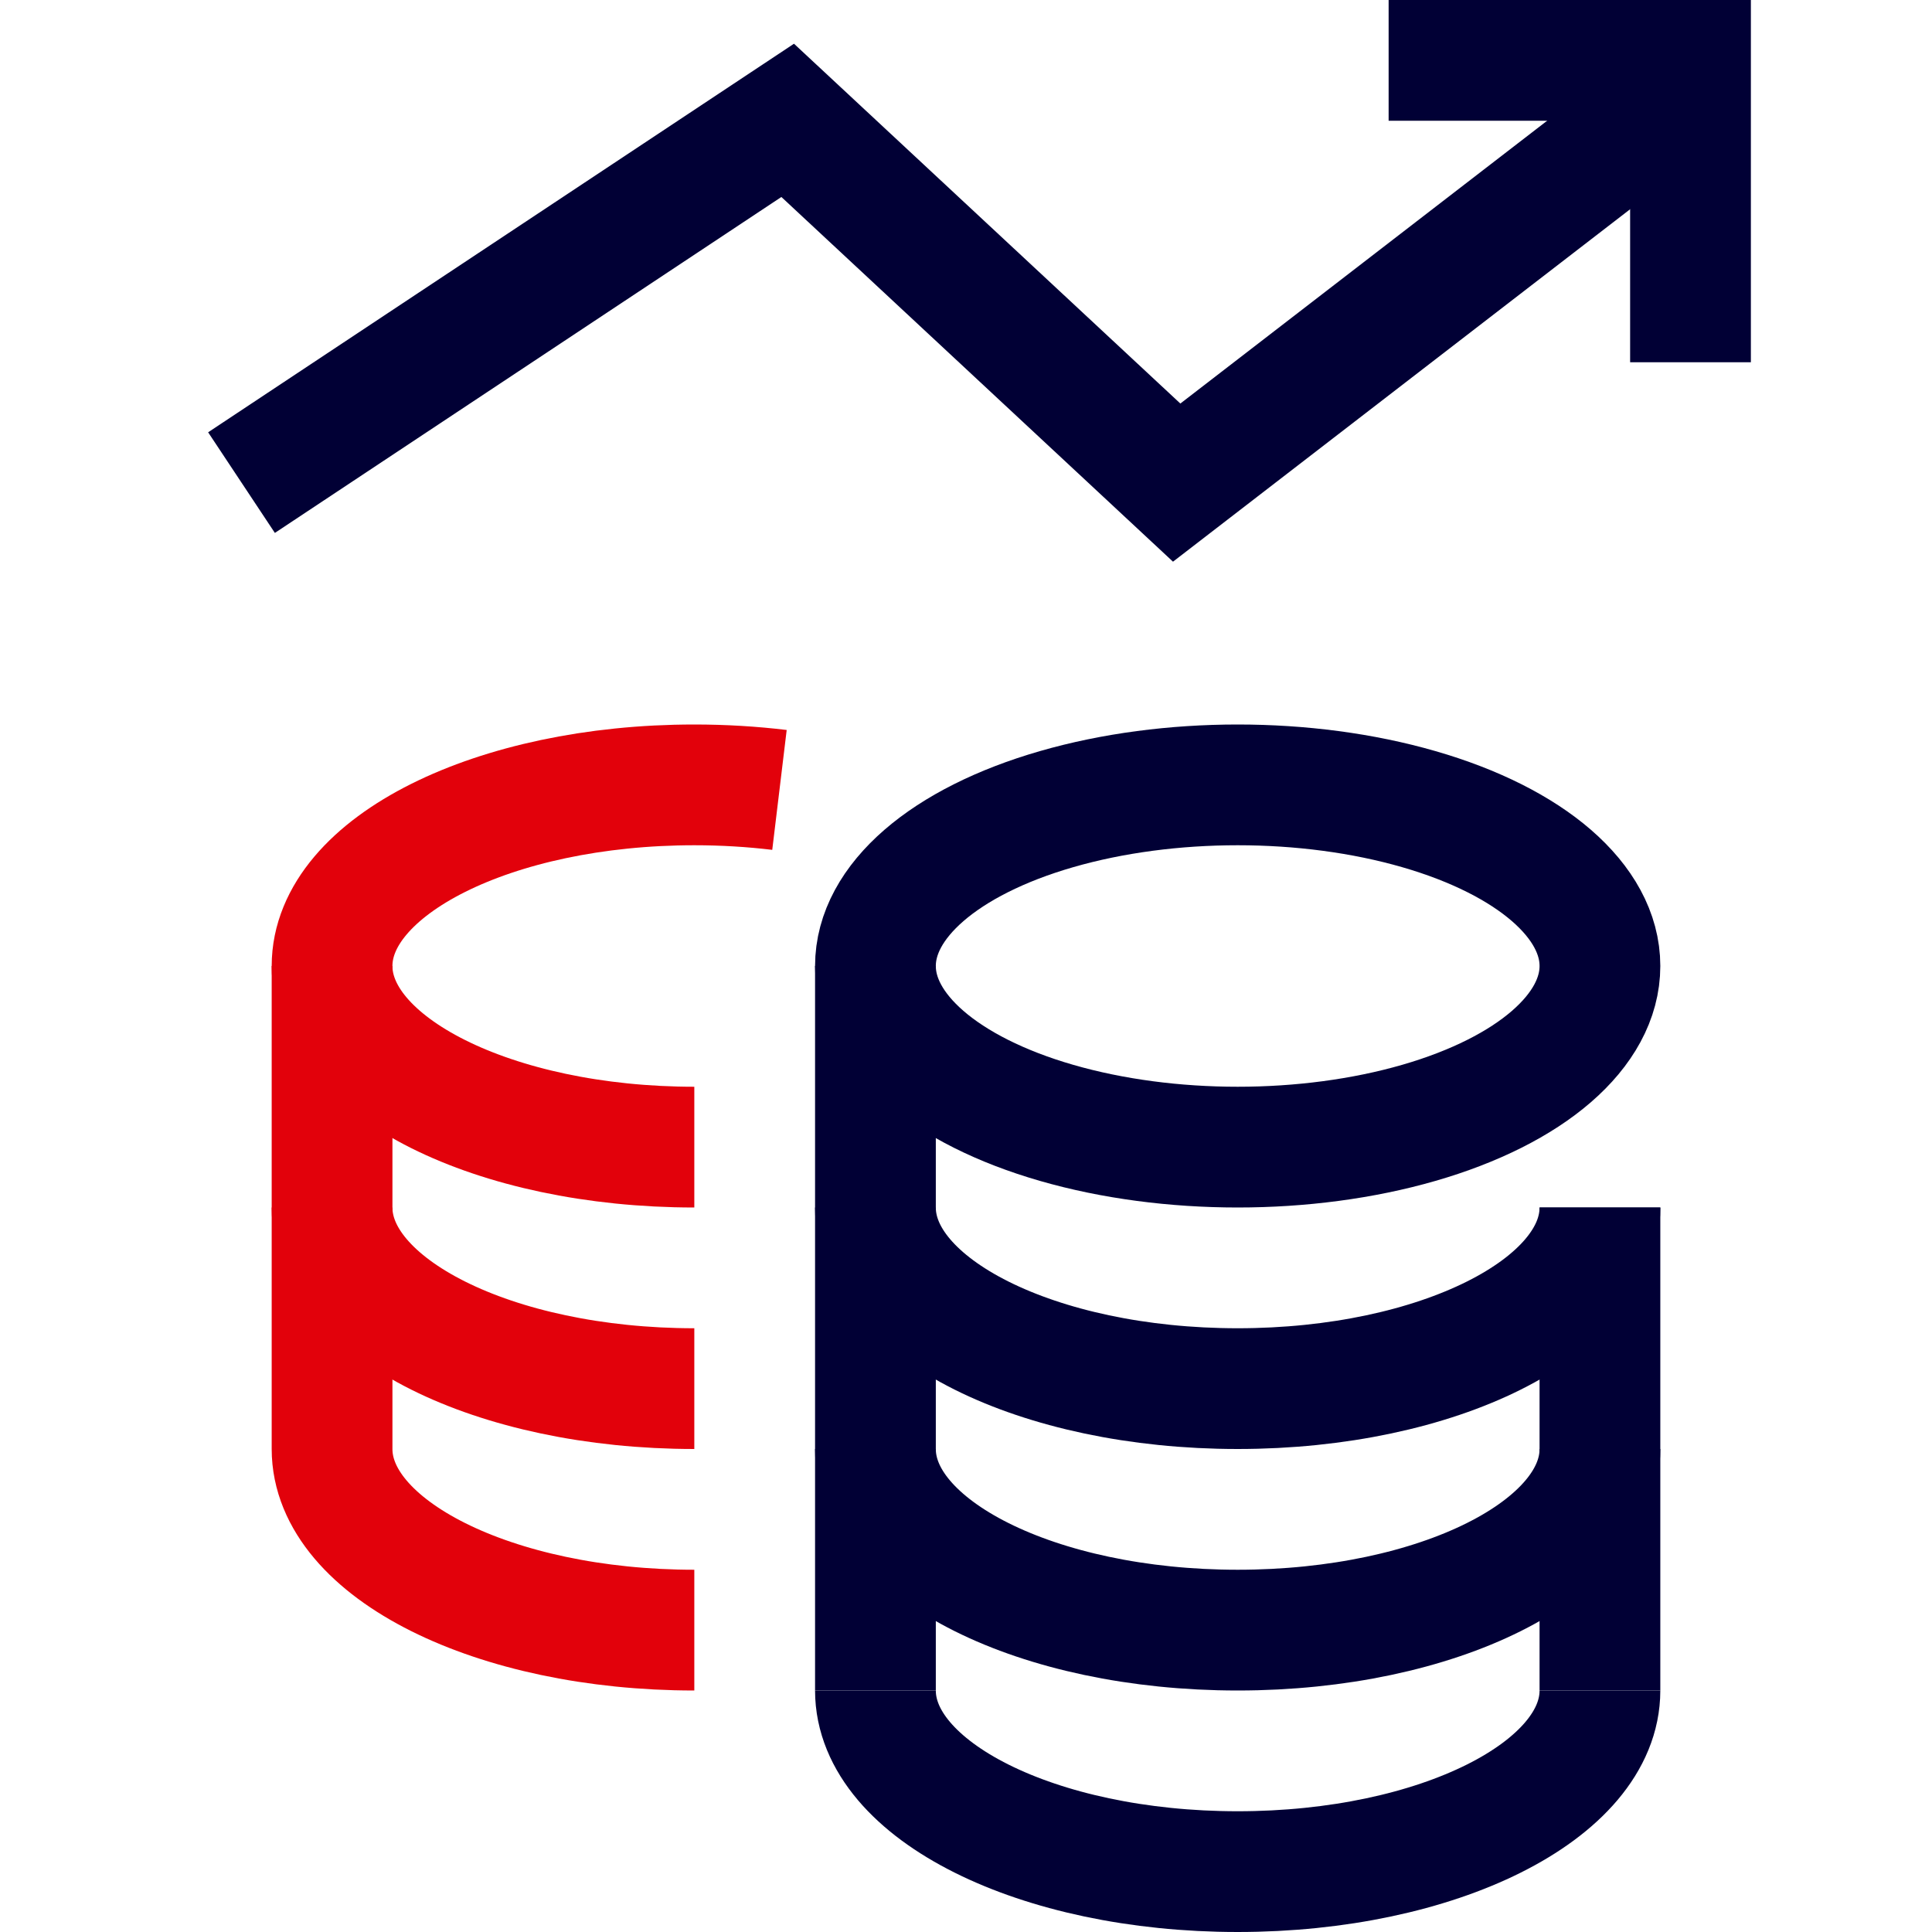
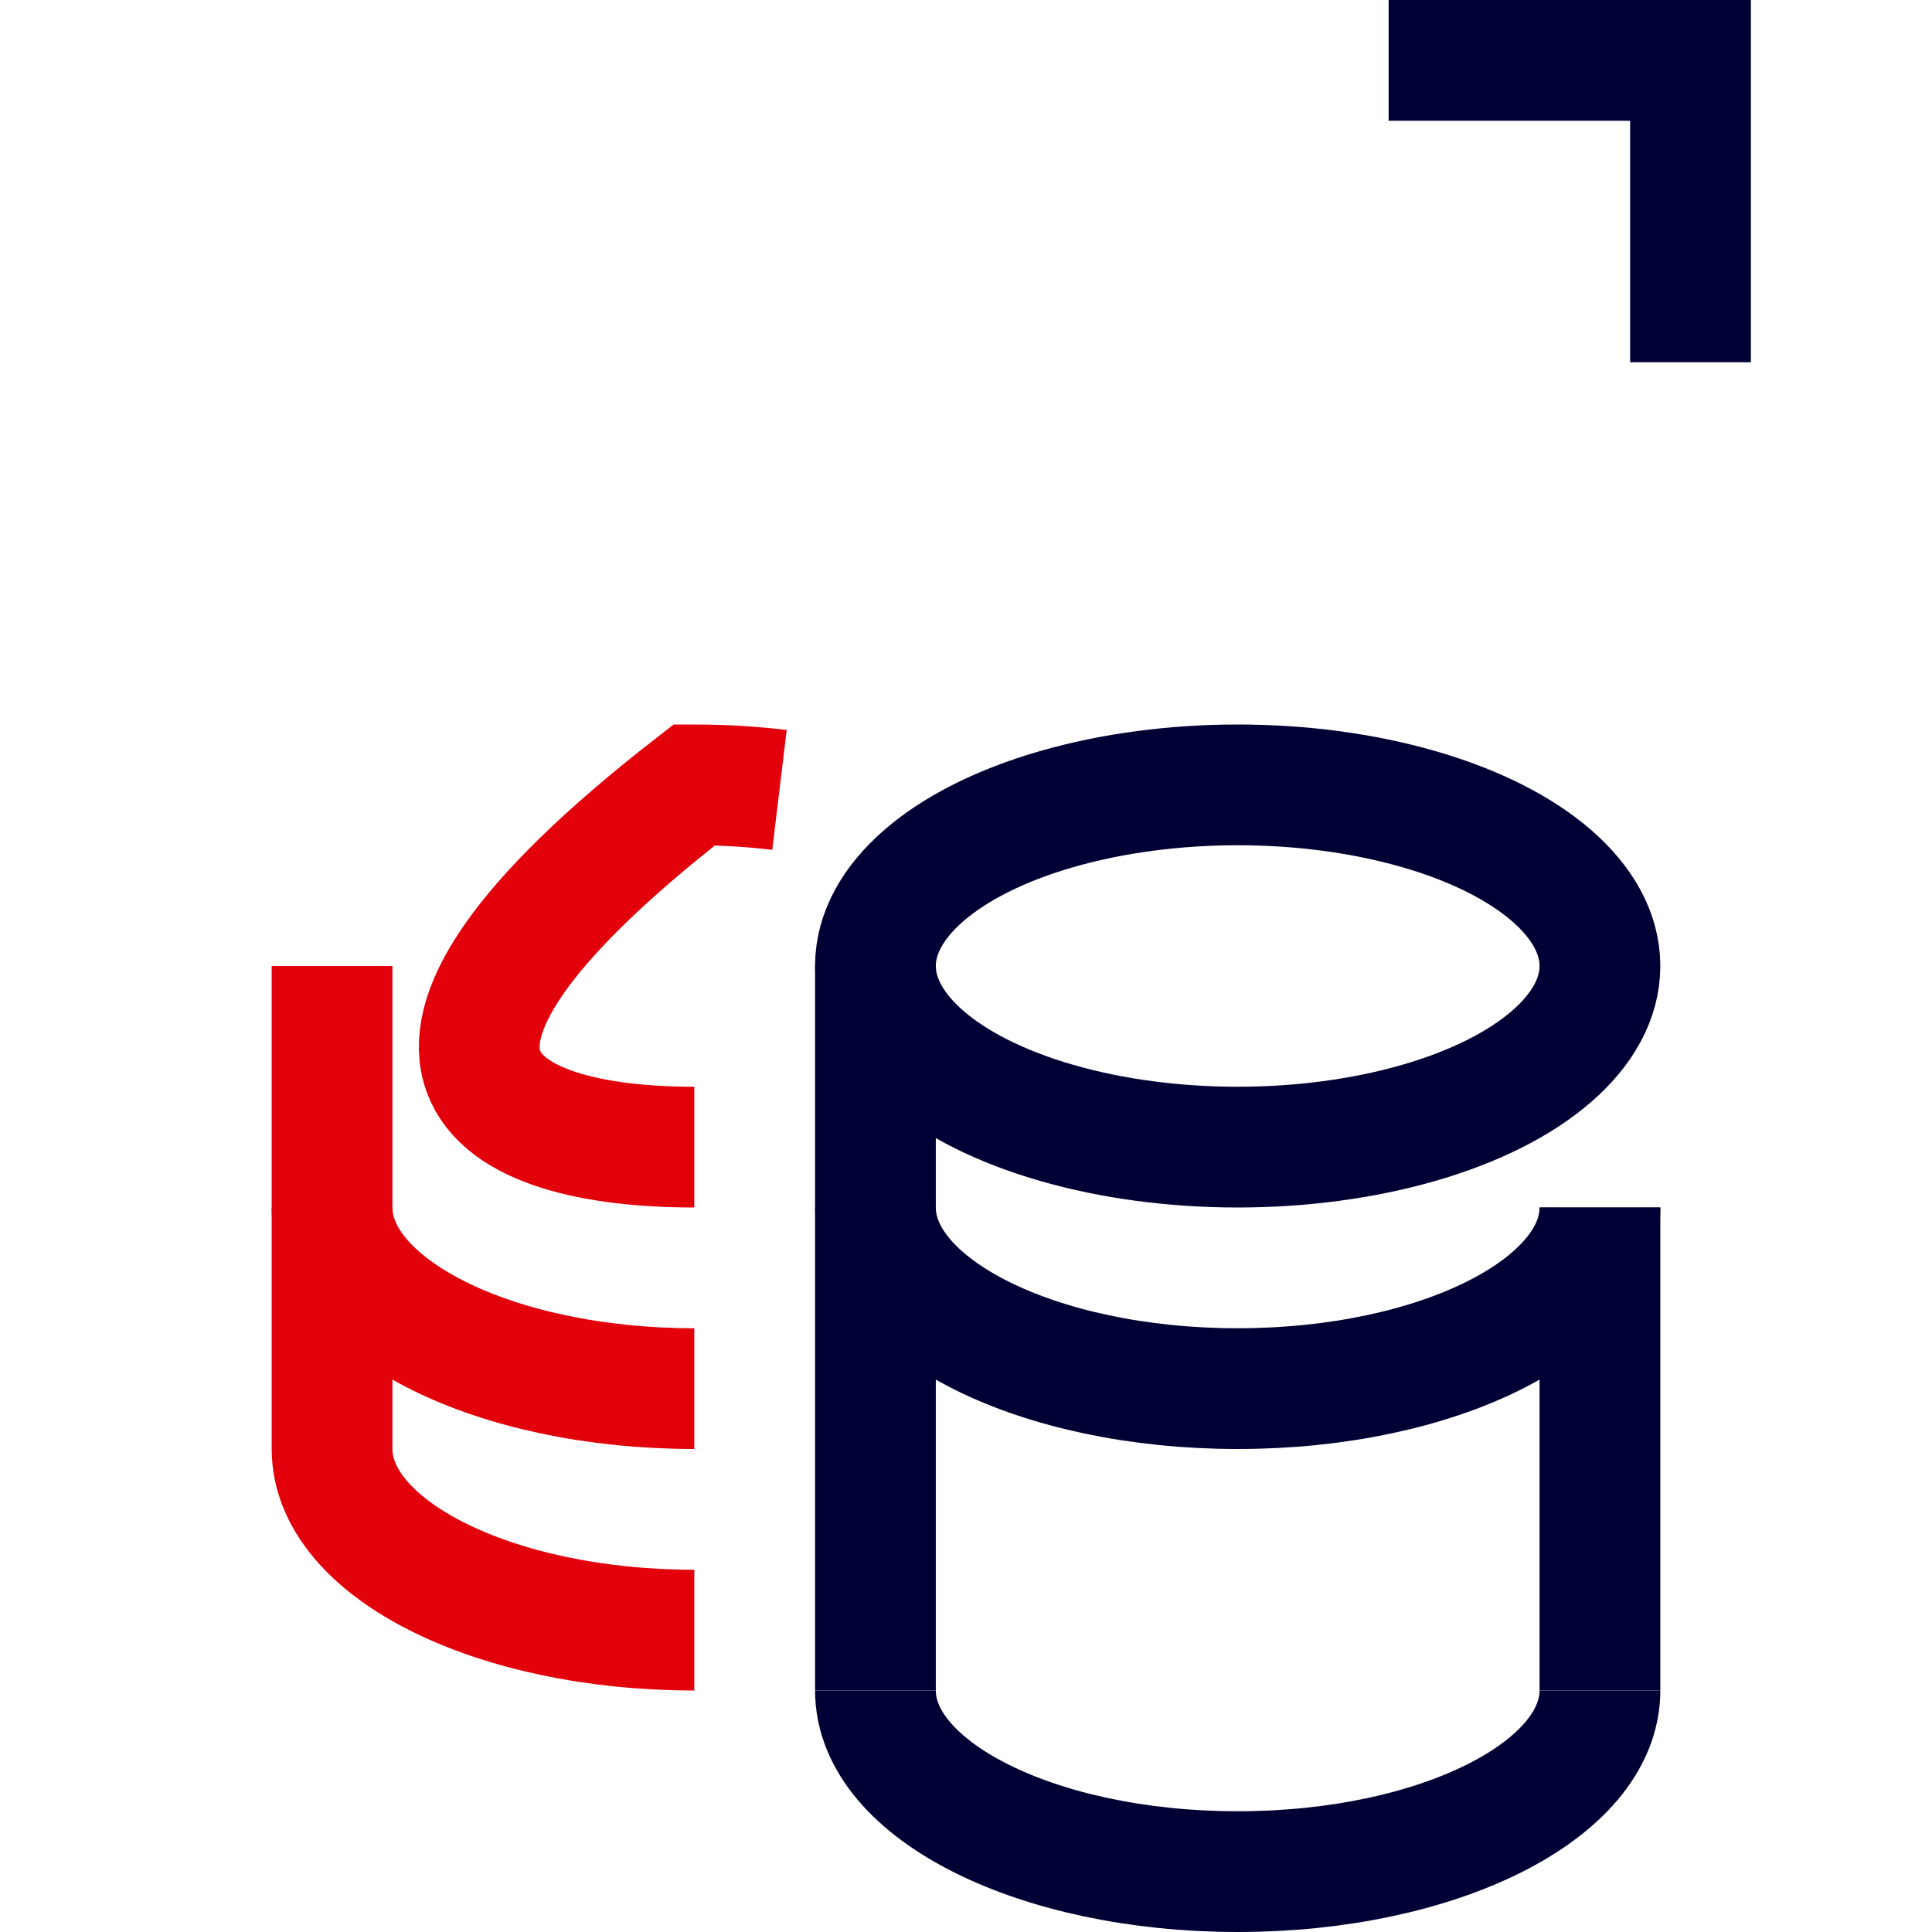
<svg xmlns="http://www.w3.org/2000/svg" width="64px" height="64px" viewBox="0 0 64 64" version="1.1">
  <title>Picto_S/64/epargne_banque_prive</title>
  <g id="Picto_S/64/epargne_banque_prive" stroke="none" stroke-width="1" fill="none" fill-rule="evenodd">
    <g>
      <rect id="patouche" fill="#D89696" opacity="0" x="0" y="0" width="64" height="64" />
      <g id="pile" transform="translate(28, 26)" stroke="#010035" stroke-width="4">
        <ellipse id="Oval" cx="13" cy="6" rx="12" ry="6" />
-         <path d="M1,22 C1,25.314 6.373,28 13,28 C19.627,28 25,25.314 25,22" id="Path" />
        <path d="M1,14 C1,17.314 6.373,20 13,20 C19.627,20 25,17.314 25,14" id="Path" />
        <path d="M1,30 C1,33.314 6.373,36 13,36 C19.627,36 25,33.314 25,30" id="Path" />
        <line x1="1" y1="6" x2="1" y2="30" id="Path-21" />
        <line x1="25" y1="14" x2="25" y2="30" id="Path-21" />
      </g>
      <g id="pile" transform="translate(10, 26)" stroke="#E2010B" stroke-width="4">
-         <path d="M15.821,0.167 C14.916,0.058 13.972,0 13,0 C6.373,0 1,2.686 1,6 C1,9.314 6.373,12 13,12" id="Path" />
+         <path d="M15.821,0.167 C14.916,0.058 13.972,0 13,0 C1,9.314 6.373,12 13,12" id="Path" />
        <path d="M1,14 C1,17.314 6.373,20 13,20" id="Path" />
        <path d="M1,22 C1,25.314 6.373,28 13,28" id="Path" />
        <line x1="1" y1="6" x2="1" y2="22" id="Path-21" />
      </g>
      <g id="fleche" transform="translate(8, 2)" stroke="#010035" stroke-width="4">
-         <polyline id="Path-27" points="0 13.987 18.093 1.987 30.979 13.987 46.543 1.987" />
        <polyline id="Path" points="38 0 48 0 48 10" />
      </g>
    </g>
  </g>
</svg>